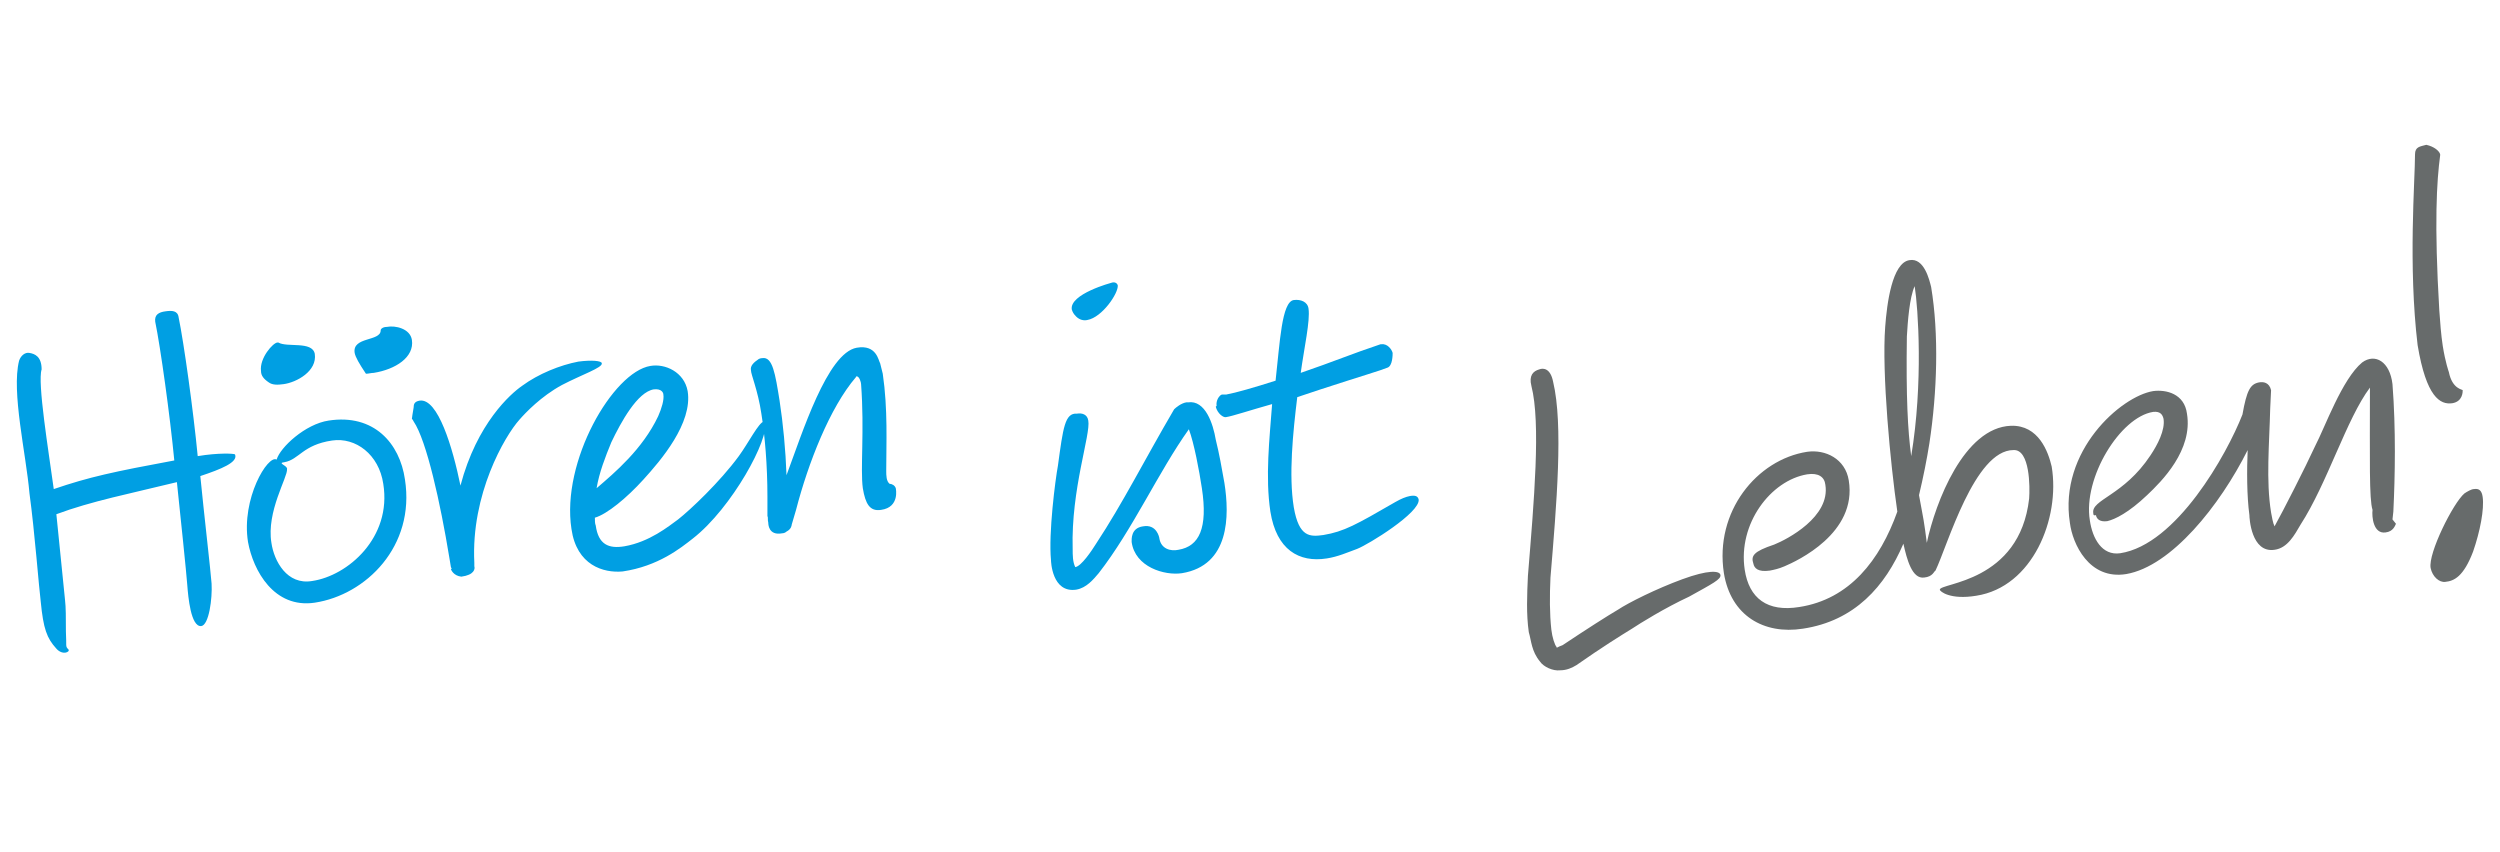
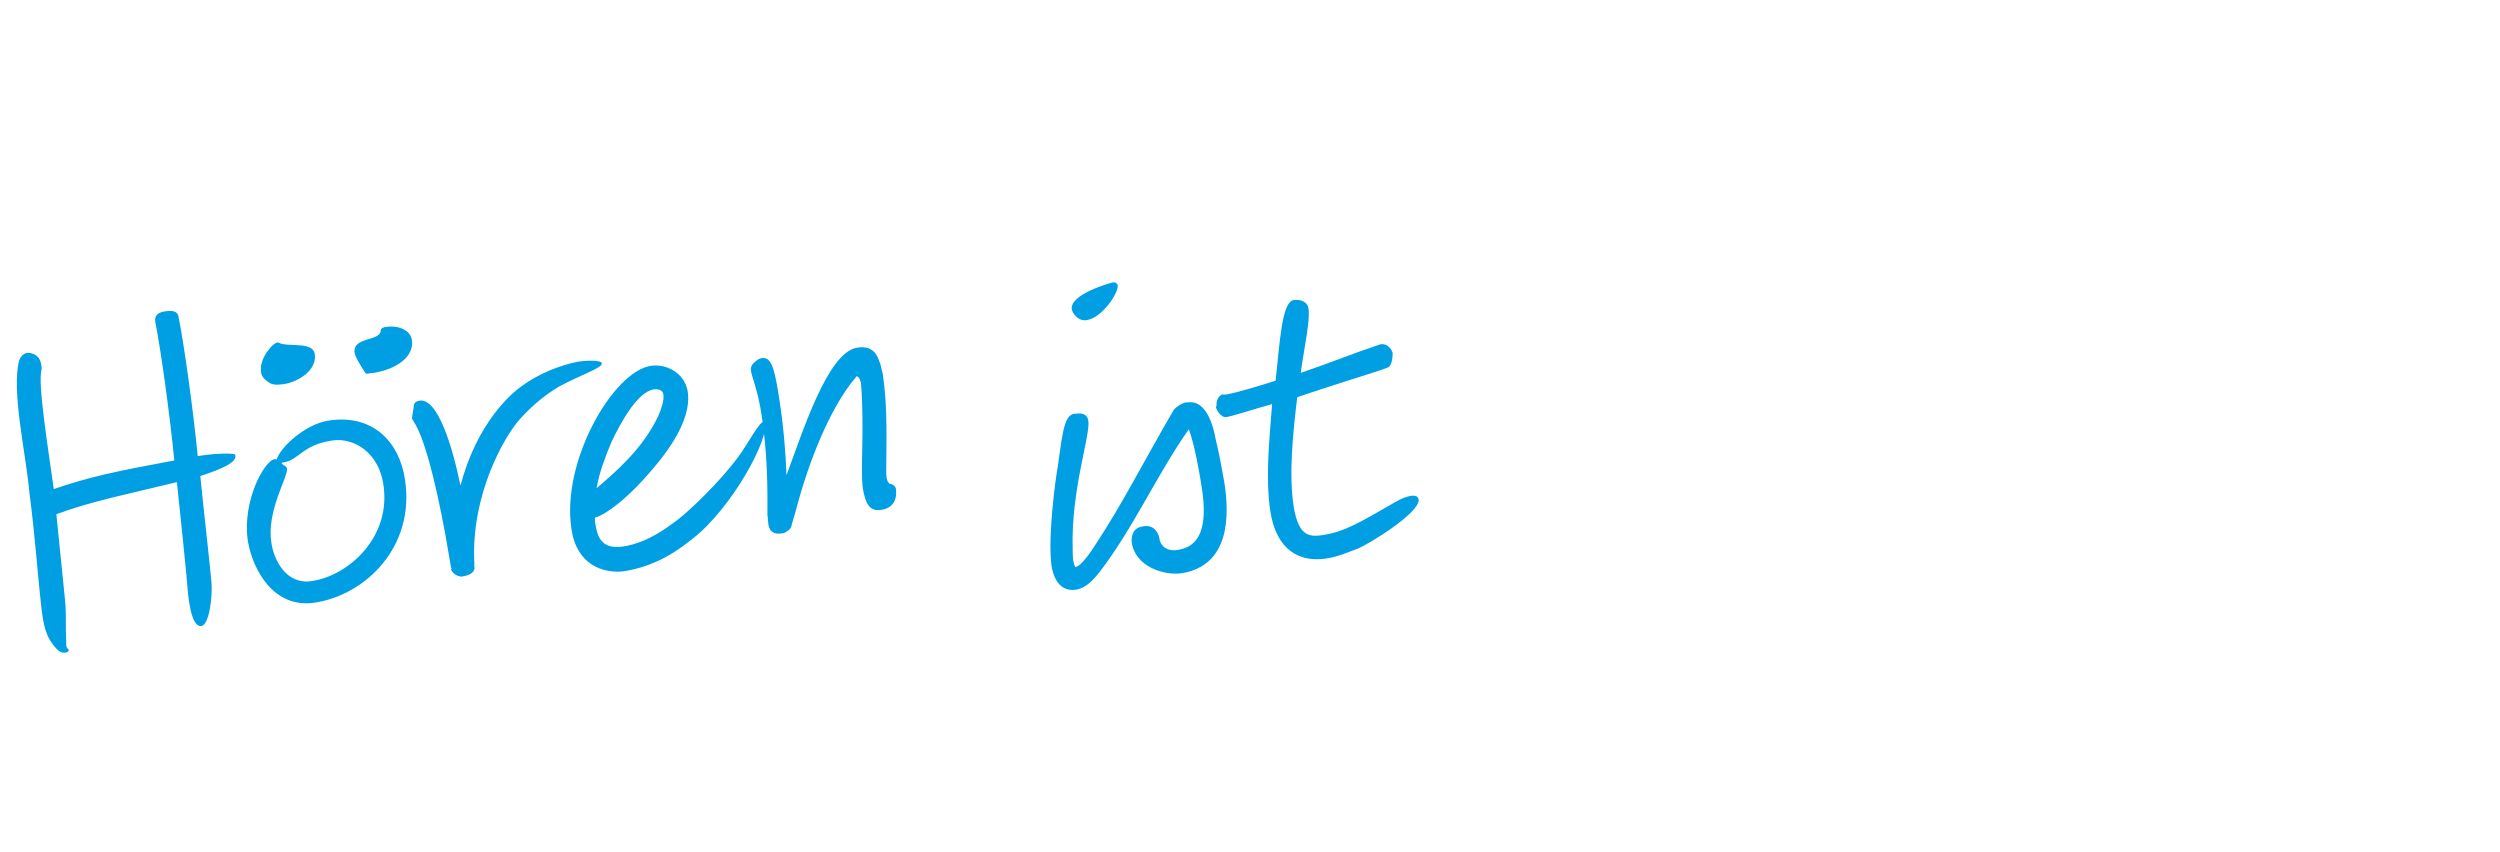
<svg xmlns="http://www.w3.org/2000/svg" version="1.1" id="Ebene_1" x="0px" y="0px" viewBox="0 0 288.3 98.3" style="enable-background:new 0 0 288.3 98.3;" xml:space="preserve">
  <style type="text/css">
	.st0{fill:#009FE3;}
	.st1{fill:#676B6B;}
</style>
  <g>
    <path class="st0" d="M125.5,48.5c0.3,1.6-2,7.9-1.8,14.8c0,0.7,0,1.5,0.3,2.1c0.7-0.1,1.9-1.9,2.4-2.7c3.1-4.7,5.6-9.7,9-15.5   c0.2-0.2,0.8-0.7,1.4-0.8l0.2,0c2-0.3,2.9,2.5,3.2,4.3c0.4,1.6,0.7,3.3,1,5c0.6,3.8,0.6,9.5-4.9,10.4c-2,0.3-5.4-0.7-5.8-3.6   c0-0.3-0.1-1.6,1.3-1.8c1.6-0.3,1.9,1.3,1.9,1.4c0.2,1.2,1.3,1.5,2.2,1.3c2.4-0.4,3.4-2.5,2.7-7.1c-0.3-2-0.9-5.2-1.5-6.8   c-3.5,4.9-6.5,11.6-10.4,16.6c-0.6,0.7-1.4,1.7-2.6,1.9c-2.8,0.4-2.9-3.3-2.9-3.4c-0.3-3.1,0.5-9.3,0.8-10.9c0.6-4.4,0.8-6.1,2.2-6   C124.8,47.6,125.4,47.8,125.5,48.5z M123.6,35.7c-0.3-1.8,4.6-3.1,4.6-3.1c0.3-0.1,0.6,0,0.7,0.3c0.1,0.9-1.8,3.7-3.5,4   c-0.4,0.1-0.9,0-1.3-0.4C123.8,36.2,123.7,36,123.6,35.7z M140.3,46.8c-0.1-0.6,0.3-1.2,0.6-1.3c0.1,0,0.3,0,0.5,0   c1.1-0.2,3.2-0.8,5.7-1.6c0.5-4.4,0.7-9.1,2.1-9.3c0.8-0.1,1.6,0.2,1.7,1c0.2,1.4-0.5,4.5-0.9,7.4c3.8-1.3,5.9-2.2,9.2-3.3l0.1,0   c0.7-0.1,1.2,0.6,1.3,1c0,0.2,0,1.5-0.6,1.7c-0.7,0.3-3.1,1-7.7,2.5l-2.7,0.9c-0.5,4.1-1,9-0.4,12.7c0.6,3.5,1.9,3.4,3.4,3.2   c2.4-0.4,3.8-1.2,8.3-3.8c0.7-0.4,1.2-0.6,1.7-0.7c0.6-0.1,0.9,0,1,0.4c0.2,1.5-5.8,5.2-7.1,5.7c-1.1,0.4-2.2,0.9-3.5,1.1   c-3.2,0.5-5.8-1-6.5-5.4c-0.6-4-0.1-8.4,0.2-12.4c-2.5,0.7-4.6,1.4-5.3,1.5c-0.3,0.1-1-0.4-1.2-1.2L140.3,46.8z" />
    <path class="st0" d="M23.1,54.9c0.4,4.1,1.2,11,1.3,12.4c0.1,1.7-0.3,4.8-1.2,4.9c-1.2,0.1-1.5-3.4-1.6-4.7   c-0.1-1.4-0.8-8.1-1.2-11.9c-5.3,1.3-9.9,2.2-13.9,3.7l1,9.9c0.1,0.8,0.1,2.1,0.1,3.6c0.1,1.8-0.1,1.7,0.3,2.1   c0.2,0.3-0.7,0.7-1.4-0.1c-1.1-1.2-1.5-2.3-1.8-5.4C4.5,67.9,4,61.3,3.4,56.9C3,52.3,1.3,45.2,2.2,41.6c0.2-0.6,0.7-1,1.2-0.9   c0.6,0.1,1.4,0.4,1.4,1.9C4.3,44.1,5.6,52,6.2,56.4c4.1-1.4,6.9-2,13.9-3.3c-0.5-5.2-1.6-13.1-2.2-16c-0.1-0.8,0.4-1.1,1.2-1.2   c0.7-0.1,1.4-0.1,1.5,0.7c0.6,2.9,1.7,10.8,2.2,16c2.4-0.4,4.2-0.3,4.3-0.2C27.5,53.3,25.5,54.1,23.1,54.9z M46.7,55.3   c1.2,7.7-4.5,13.3-10.4,14.2c-4.7,0.7-7.1-3.7-7.7-7c-0.8-5,2.3-10.1,3.3-9.5c0.4-1.4,3.3-4.1,6-4.5C43.1,47.7,46.1,51.1,46.7,55.3   z M30.1,42.8c-0.2-1.5,1.4-3.3,1.9-3.3l0.1,0c1,0.6,3.9-0.2,4.2,1.3c0.3,2-2.1,3.3-3.6,3.5c-0.7,0.1-1.3,0.1-1.7-0.2   C30.4,43.7,30.1,43.3,30.1,42.8z M31.3,62.6c0.3,2.1,1.8,4.9,4.7,4.4c4.1-0.6,9.2-5,8.2-11.2c-0.5-3.4-3.2-5.4-5.9-5   c-3.4,0.5-3.8,2.2-5.5,2.5c-0.9,0.1,0.4,0.4,0.3,0.8C33.2,55,30.7,59,31.3,62.6z M40.9,40.7c-0.3-1.9,3-1.3,3-2.6   c0-0.2,0.3-0.4,0.7-0.4c1-0.2,2.7,0.2,2.9,1.5c0.3,2-1.9,3.4-4.4,3.8c-0.3,0-0.6,0.1-0.9,0.1C41.4,41.9,41,41.2,40.9,40.7z    M48.4,46.2c2.1-0.3,3.8,5.4,4.7,9.8c1.9-7.2,5.8-10.6,7.1-11.5c1.9-1.4,4.4-2.4,6.5-2.8c1.5-0.2,2.7-0.1,2.7,0.2   c0.1,0.5-2.3,1.3-4.6,2.5c-2.4,1.3-4.2,3.2-4.9,4c-1.7,1.9-5.6,8.6-5.2,16.5c0,0.1,0,0.1,0,0.3l0,0.1c0.1,0.3,0,1-1.5,1.2   c-0.9-0.1-1.2-0.8-1.2-0.9l0.1,0l-0.1-0.2l-0.2-1.2c-1-6.1-2.6-13.4-4.1-15.6c-0.1-0.2-0.1-0.2-0.2-0.3c0-0.1,0.1-0.7,0.2-1.3   C47.7,46.6,47.8,46.3,48.4,46.2z M72,63c2.9-0.5,5.1-2.3,6.2-3.1c1.4-1.1,4.8-4.3,7-7.3c1.1-1.5,2.3-3.9,2.9-4c0.1,0,0.1,0,0.1,0.1   c0.6,1.8-3.8,9.9-8.3,13.4c-1.4,1.1-4,3.2-8.1,3.8c-2.2,0.2-5.3-0.7-5.9-4.9c-1.2-7.8,4.8-18.1,9.1-18.8c1.7-0.3,3.9,0.7,4.3,2.9   c0.6,3.7-3.1,8-5.1,10.2c-1.9,2.1-4.2,4-5.6,4.4c0,0.3,0,0.7,0.1,0.9C69,62.8,70.2,63.3,72,63z M76.5,45.5c0-0.2-0.2-0.7-1.1-0.6   c-1.9,0.3-3.8,3.8-4.9,6.1c-0.7,1.7-1.4,3.5-1.7,5.3c2.1-1.8,5.3-4.5,7.1-8.3C76.3,47.1,76.6,46.1,76.5,45.5z M87.9,41.3   c1.2-0.2,1.5,1.8,2,4.9c0.4,2.6,0.7,5.7,0.8,8.6c1.8-4.8,4.7-14.1,8.1-14.7c2.3-0.4,2.5,1.5,2.7,1.8c0.1,0.4,0.2,0.8,0.3,1.2   c0.6,4.1,0.4,8.1,0.4,11.2c0,0.5,0,1.2,0.4,1.5c0.3,0,0.6,0.2,0.7,0.5c0,0,0.5,2.2-1.7,2.5c-1.3,0.2-1.8-0.7-2.1-2.5   c-0.3-2.2,0.2-6.6-0.2-12c0-0.2-0.2-0.9-0.5-0.9c-0.1,0-0.1,0.1-0.1,0.1c-3,3.5-5.5,9.9-6.9,15.3l-0.5,1.7c0,0,0,0.5-0.6,0.8   c-0.1,0.1-0.3,0.2-0.5,0.2c-1.6,0.3-1.6-1.1-1.6-1.2c-0.1-0.4,0-0.6-0.1-0.8l0-2.2c0-3.7-0.3-7.1-0.7-9.6c-0.4-2.7-1.2-4.5-1.2-5   c-0.1-0.5,0.3-0.9,0.9-1.3C87.5,41.4,87.7,41.3,87.9,41.3z" />
-     <path class="st1" d="M179.1,44c1.2,5,0.4,14.2-0.3,22.6c-0.1,2.1-0.1,4.2,0.1,6c0.1,0.9,0.4,1.8,0.6,2c0,0.2,0.1,0,0.7-0.2   c2.7-1.8,5.2-3.4,6.4-4.1c1.2-0.8,4.4-2.4,7.4-3.5c3-1.1,4.3-1,4.4-0.5c0.1,0.5-0.9,1-3.6,2.5c-2.8,1.3-5.7,3.1-6.6,3.7   c-1.3,0.8-3.4,2.1-6.4,4.2c-0.5,0.3-1.1,0.6-1.9,0.6c-0.8,0.1-1.9-0.4-2.3-1c-1-1.2-1-2.4-1.3-3.4c-0.3-2.1-0.2-4.3-0.1-6.5   c0.7-8.6,1.5-17.6,0.4-21.9c-0.3-1.2,0.2-1.7,0.9-1.9C178,42.4,178.8,42.5,179.1,44z M204.6,62.8c1.5-0.6,6.5-3.2,5.9-6.9   c-0.1-0.9-0.8-1.4-2.1-1.2c-4.2,0.7-8,5.7-7.2,11c0.5,3.3,2.6,4.9,6.3,4.3c5.8-0.9,9.3-5.4,11.3-11c-0.8-5.5-1.8-16-1.4-21.3   c0.2-2.7,0.8-7.4,2.8-7.7c1.7-0.3,2.3,2.3,2.5,3.1c0.9,5.4,0.7,12.1-0.2,18c-0.3,1.9-0.7,3.9-1.2,6c0.2,1.2,0.5,2.5,0.7,4l0.2,1.5   c1-4.7,4.3-13.3,9.7-13.5c3.2-0.1,4.3,3,4.7,4.7c1,6-2.2,13.9-8.7,14.9c-3,0.5-4.2-0.5-4.2-0.7c0-0.8,9.2-0.8,10.3-10.5   c0.1-1.3,0.1-5.7-1.8-5.6c-4.5,0-7.6,11-9,13.9c-0.2,0.1-0.3,0.7-1.3,0.8c-1.4,0.2-2-2.1-2.4-3.9c-2.1,4.9-5.6,8.9-11.6,9.8   c-4.5,0.7-8.3-1.5-9.1-6.4c-1.1-7.1,3.8-13.1,9.6-14c2.1-0.3,4.4,0.8,4.8,3.3c1,6.1-6,9.3-7.4,9.9c-0.7,0.3-1.2,0.4-1.7,0.5   c-1.4,0.2-1.8-0.3-1.9-0.8C201.9,64.1,202.2,63.6,204.6,62.8z M219.9,38.8c-0.1,7,0.1,10.8,0.5,13.8c1.4-8.4,0.8-17.1,0.4-19.6   C220.2,34.3,220,37.1,219.9,38.8z M241.4,59.2c-0.3-1.6,3.5-2,6.6-6.7c0.8-1.2,1.7-2.9,1.5-4.2c-0.1-0.4-0.3-0.9-1.2-0.8   c-3.8,0.6-8.1,7.6-7.3,12.5c0.3,2.1,1.4,4.1,3.5,3.8c6.5-1,12.3-11.4,14.1-16c0.5-2.8,0.9-3.5,1.9-3.7c0.5-0.1,1.2,0,1.4,0.9   l-0.1,2.1c-0.1,4.1-0.5,8.3,0.1,12c0.1,0.5,0.2,1.2,0.4,1.6c1-1.8,3.5-6.7,4.7-9.3c1.1-2.1,3.1-7.7,5.4-9.6   c1.5-1.1,3.2-0.1,3.5,2.5c0.4,5.2,0.3,10.6,0.1,14.7l-0.1,0.9l0.4,0.5c-0.1,0.2-0.3,0.9-1.2,1c-1.4,0.2-1.6-1.8-1.5-2.6   c-0.4-1.2-0.3-5.8-0.3-14.1c-2.7,3.6-4.9,11-8,15.8c-0.7,1.2-1.5,2.7-3,2.9c-2.7,0.4-2.9-3.7-2.9-4c-0.3-2.2-0.3-5.2-0.2-7.5   c-3.2,6.4-8.8,13.4-14,14.3c-4.3,0.7-6.2-3.5-6.5-5.9c-1.3-8.3,5.9-14.6,9.6-15.2c1.5-0.2,3.6,0.3,3.9,2.6c0.7,4.2-2.9,7.8-4.6,9.4   c-2.1,2-3.7,2.8-4.6,3c-0.8,0.1-1.2-0.2-1.3-0.7C241.4,59.5,241.4,59.3,241.4,59.2z M281.4,17.8l0,0.1c-0.4,3-0.7,7.8-0.1,17.9   c0.1,1.4,0.2,2.8,0.4,4.1c0.3,1.9,0.7,3,0.7,3c0.4,2,1.6,2,1.6,2.1c0,0.2,0,1.3-1.2,1.5c-1.4,0.2-3-0.7-4-6.7   c-1.1-9.2-0.3-19-0.3-22c0-0.9,0.6-0.9,1.3-1.1C280.7,16.9,281.3,17.4,281.4,17.8z M285.3,56.4c0.6-0.1,0.9,0.2,1,0.9   c0.2,1.4-0.3,4-1.1,6.3c-1.1,2.9-2.2,3.4-3.2,3.5c-0.7,0.1-1.5-0.6-1.7-1.6c-0.3-1.7,2.6-7.5,3.9-8.6   C284.5,56.7,285,56.4,285.3,56.4z" />
  </g>
</svg>